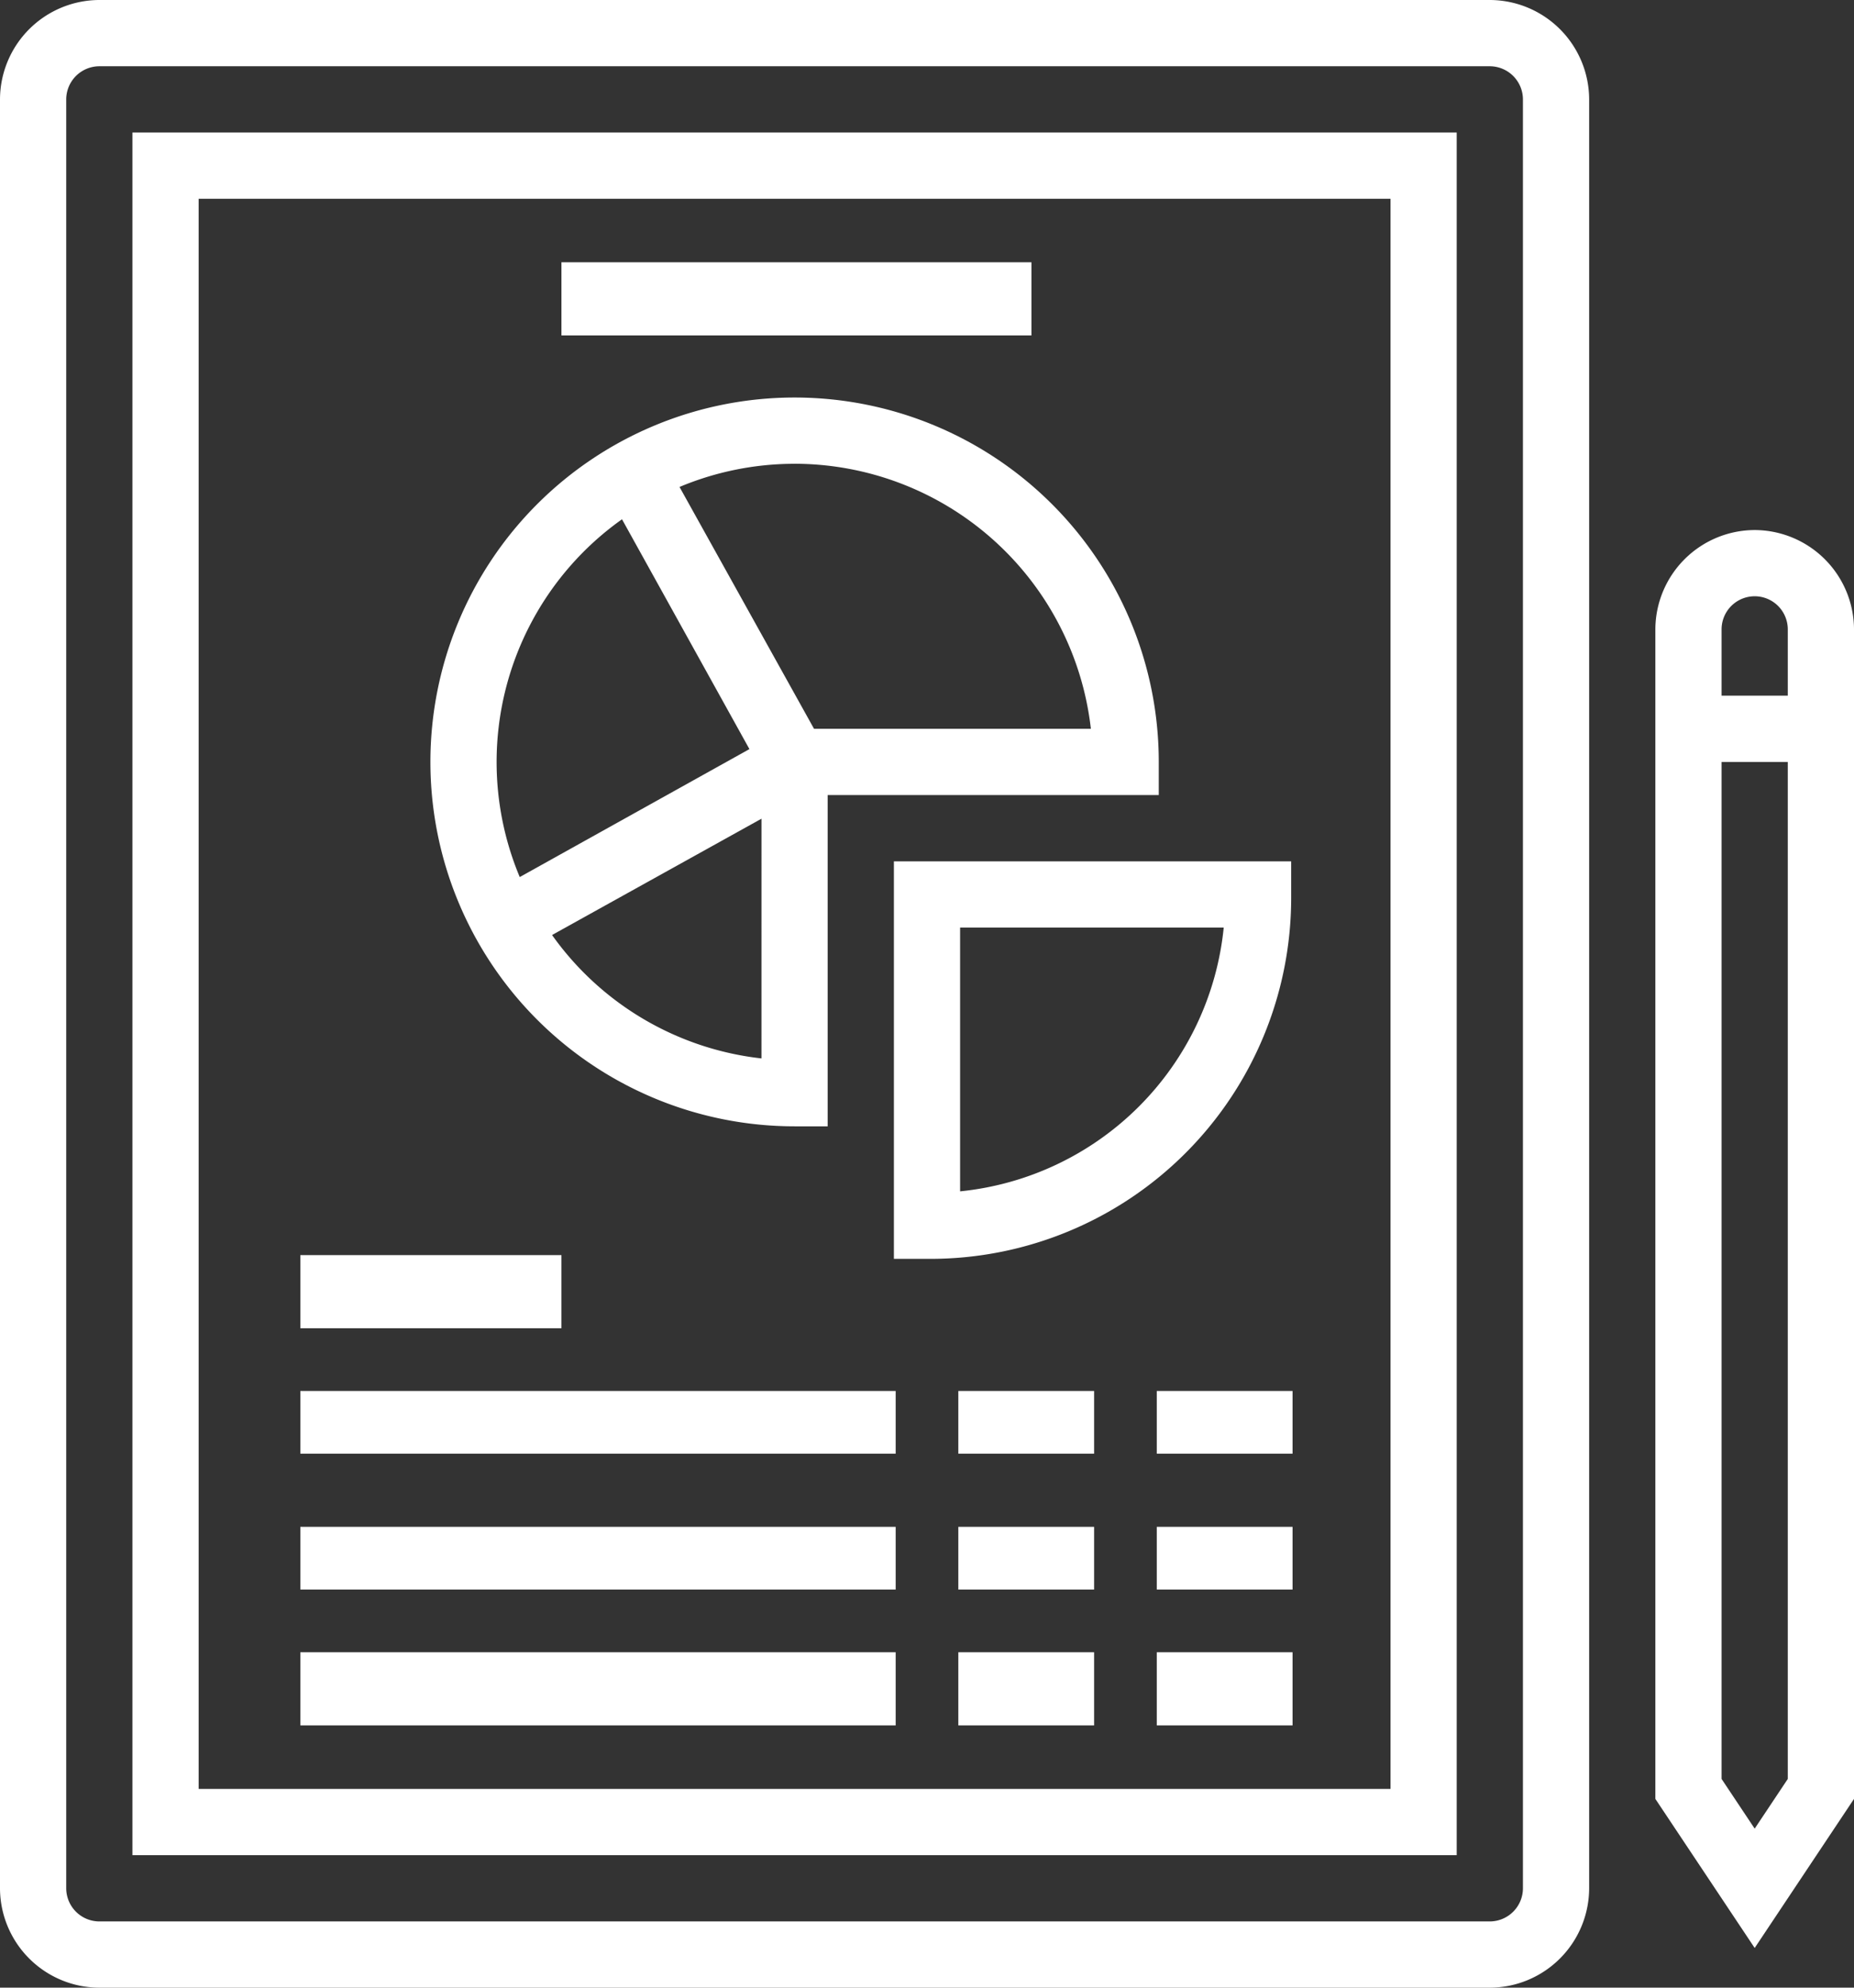
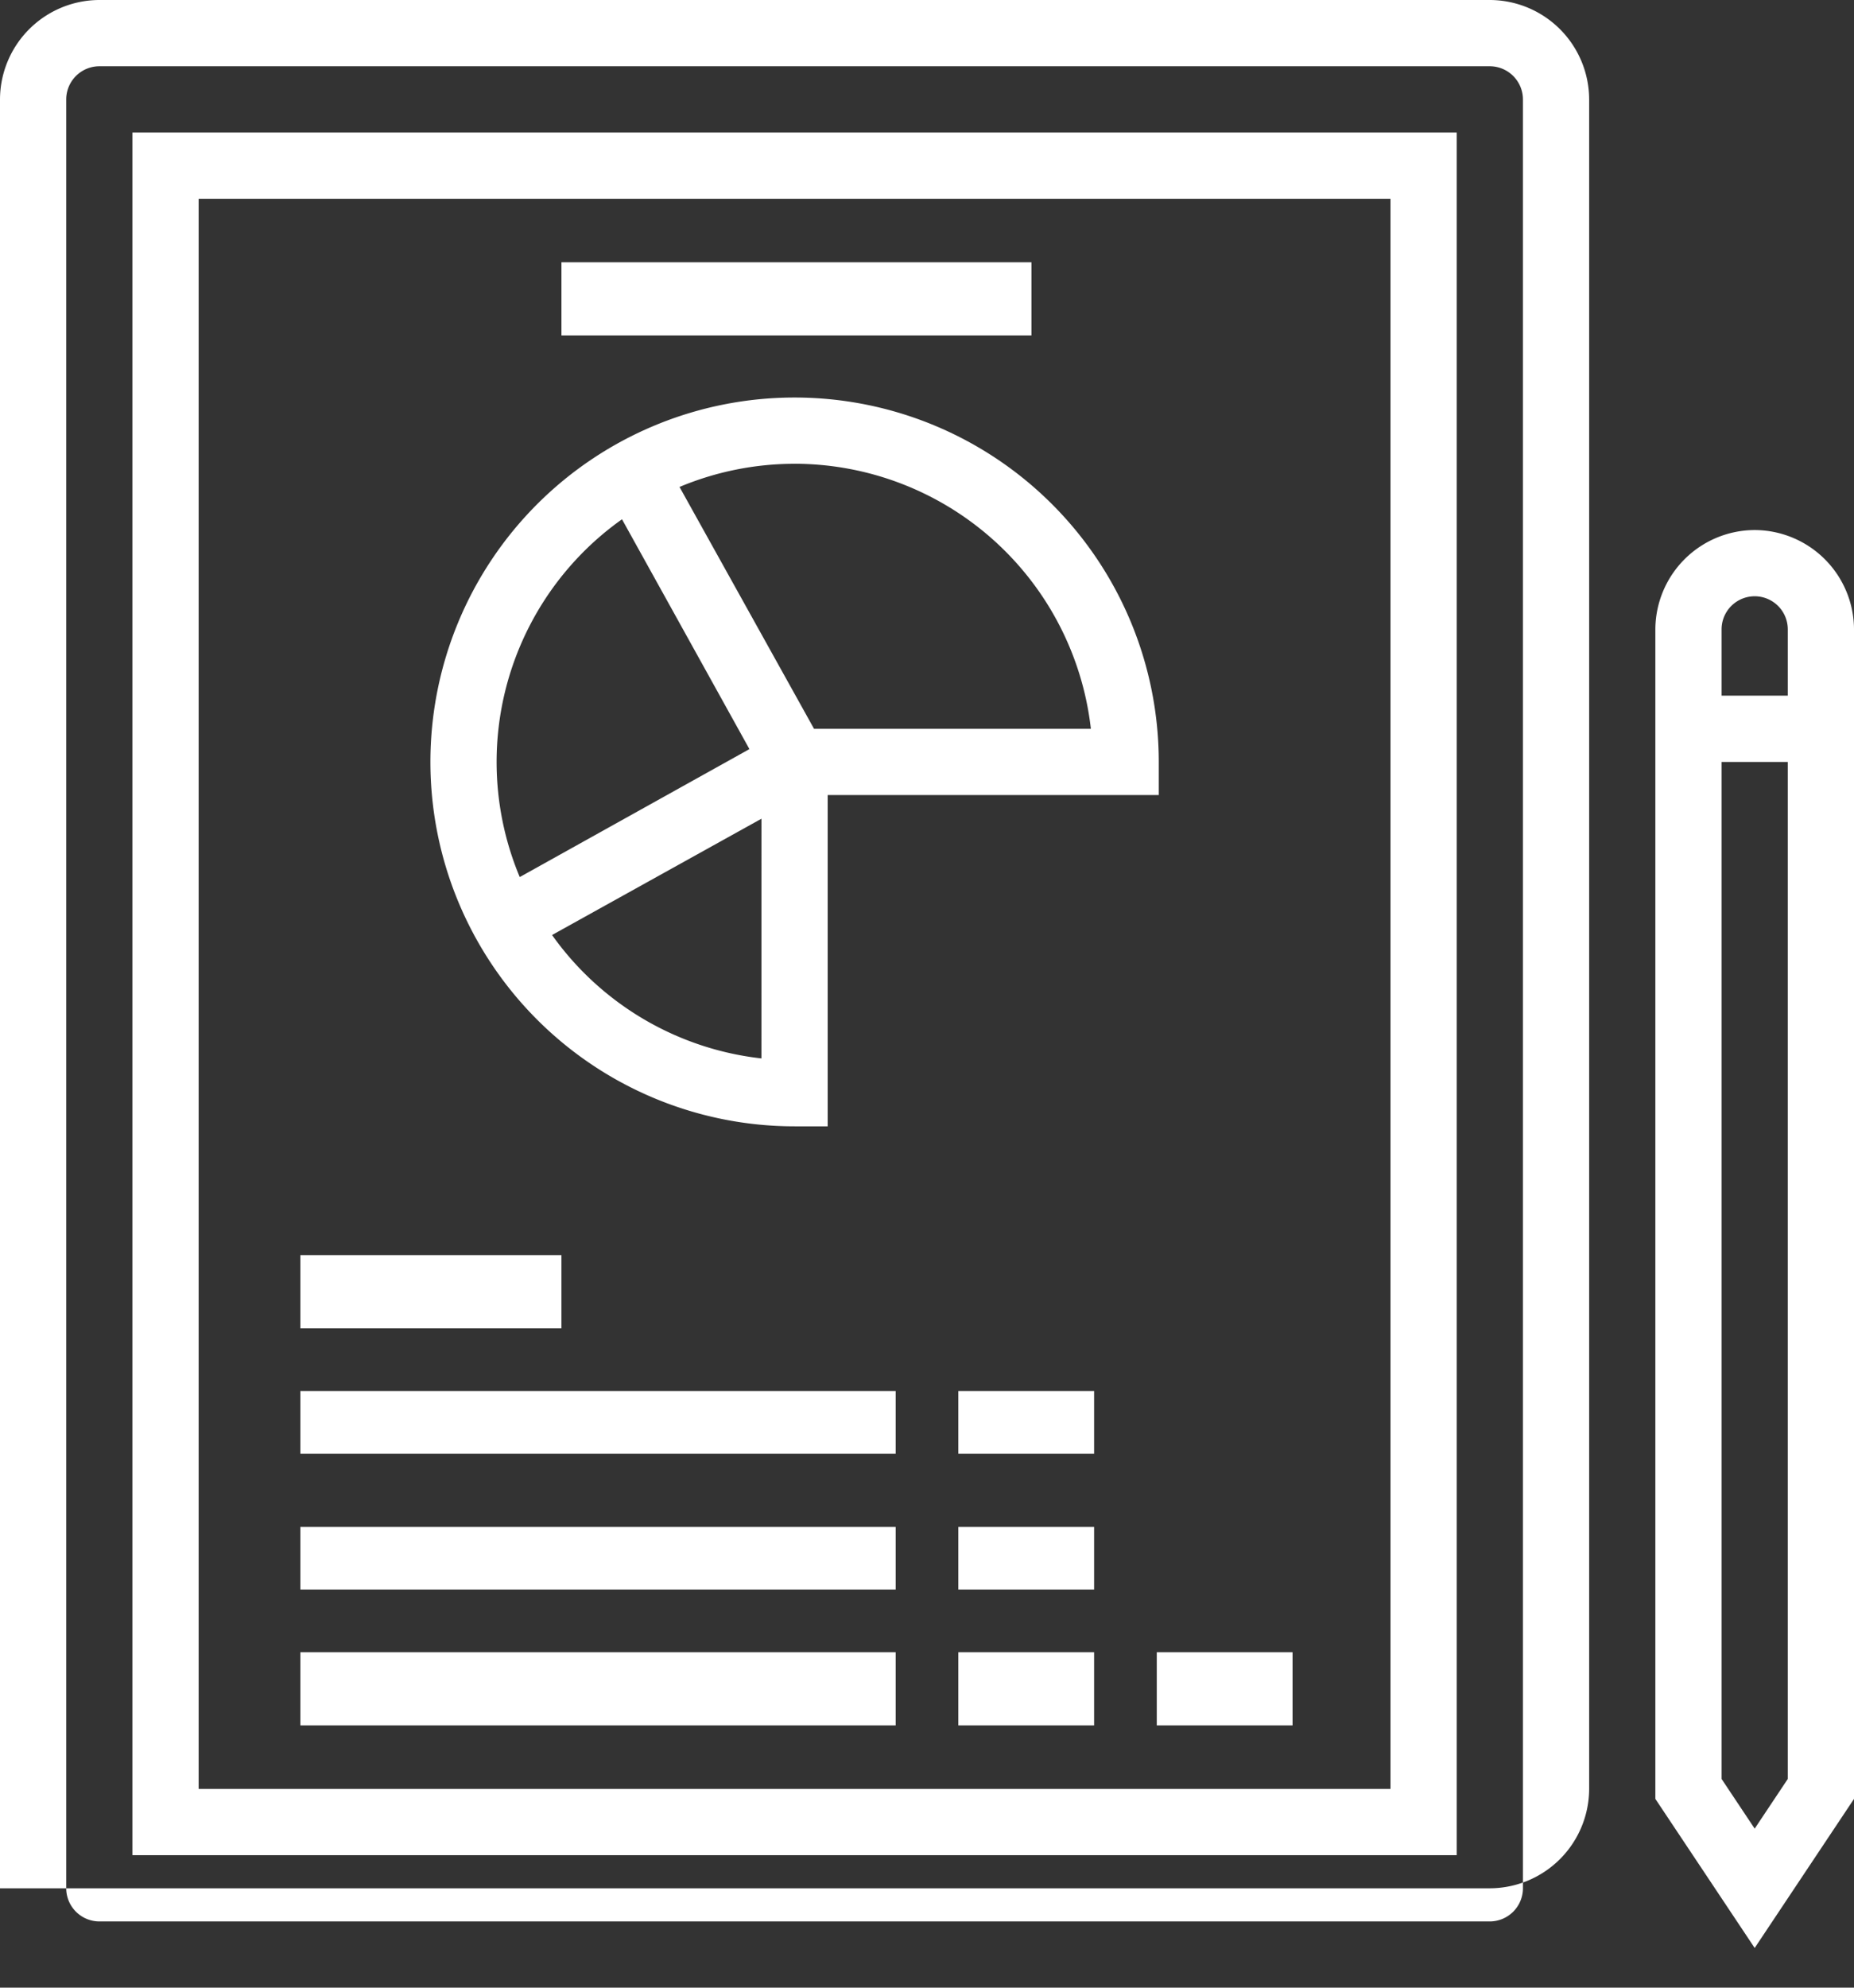
<svg xmlns="http://www.w3.org/2000/svg" width="177.512" height="190.191" viewBox="0 0 177.512 190.191">
  <rect x="0" y="0" width="177.512" height="190.191" fill="#333333" stroke="none" />
  <defs>
    <style>.a{fill:#fff;}</style>
  </defs>
  <g transform="translate(-48 -16)">
-     <path class="a" d="M190.644,16H57.51A9.538,9.538,0,0,0,48,25.51V196.682a9.538,9.538,0,0,0,9.51,9.51H190.644a9.538,9.538,0,0,0,9.51-9.51V25.51A9.538,9.538,0,0,0,190.644,16Zm3.17,180.682a3.179,3.179,0,0,1-3.17,3.17H57.51a3.179,3.179,0,0,1-3.17-3.17V25.51a3.179,3.179,0,0,1,3.17-3.17H190.644a3.179,3.179,0,0,1,3.17,3.17Z" />
+     <path class="a" d="M190.644,16H57.51A9.538,9.538,0,0,0,48,25.51V196.682H190.644a9.538,9.538,0,0,0,9.51-9.51V25.51A9.538,9.538,0,0,0,190.644,16Zm3.17,180.682a3.179,3.179,0,0,1-3.17,3.17H57.51a3.179,3.179,0,0,1-3.17-3.17V25.51a3.179,3.179,0,0,1,3.17-3.17H190.644a3.179,3.179,0,0,1,3.17,3.17Z" />
    <path class="a" d="M80,212.833H206.794V48H80ZM86.34,54.34H200.455V206.493H86.34Z" transform="translate(-19.321 -19.321)" />
    <path class="a" d="M457.51,144a9.538,9.538,0,0,0-9.51,9.51v111.9l9.51,14.264,9.51-14.264V153.51A9.538,9.538,0,0,0,457.51,144Zm3.17,119.5-3.17,4.755-3.17-4.755V166.189h6.34Zm0-103.654h-6.34v-6.34a3.17,3.17,0,0,1,6.34,0Z" transform="translate(-241.507 -77.282)" />
    <rect class="a" width="45" height="7" transform="translate(101.756 41.096)" />
    <rect class="a" width="25" height="7" transform="translate(76.756 136.096)" />
    <rect class="a" width="57" height="6" transform="translate(76.756 149.096)" />
    <rect class="a" width="13" height="6" transform="translate(139.756 149.096)" />
-     <rect class="a" width="13" height="6" transform="translate(158.756 149.096)" />
    <rect class="a" width="57" height="6" transform="translate(76.756 162.096)" />
    <rect class="a" width="13" height="6" transform="translate(139.756 162.096)" />
-     <rect class="a" width="13" height="6" transform="translate(158.756 162.096)" />
    <rect class="a" width="57" height="7" transform="translate(76.756 174.096)" />
    <rect class="a" width="13" height="7" transform="translate(139.756 174.096)" />
    <rect class="a" width="13" height="7" transform="translate(158.756 174.096)" />
    <path class="a" d="M186.868,181.737h3.17v-31.7h31.7v-3.17a34.868,34.868,0,1,0-34.868,34.868Zm-3.17-6.5a28.48,28.48,0,0,1-20.049-11.808L183.7,152.3Zm3.17-56.9a28.587,28.587,0,0,1,28.37,25.359H188.731l-12.878-23.14A28.488,28.488,0,0,1,186.868,118.34ZM158.34,146.868a28.475,28.475,0,0,1,12.006-23.219l12.2,21.991-21.991,12.244A28.488,28.488,0,0,1,158.34,146.868Z" transform="translate(-62.792 -57.962)" />
-     <path class="a" d="M264,262.038h3.566a34.548,34.548,0,0,0,34.472-34.472V224H264Zm6.34-31.7h25.24a28.2,28.2,0,0,1-25.24,25.24Z" transform="translate(-130.414 -125.584)" />
  </g>
</svg>